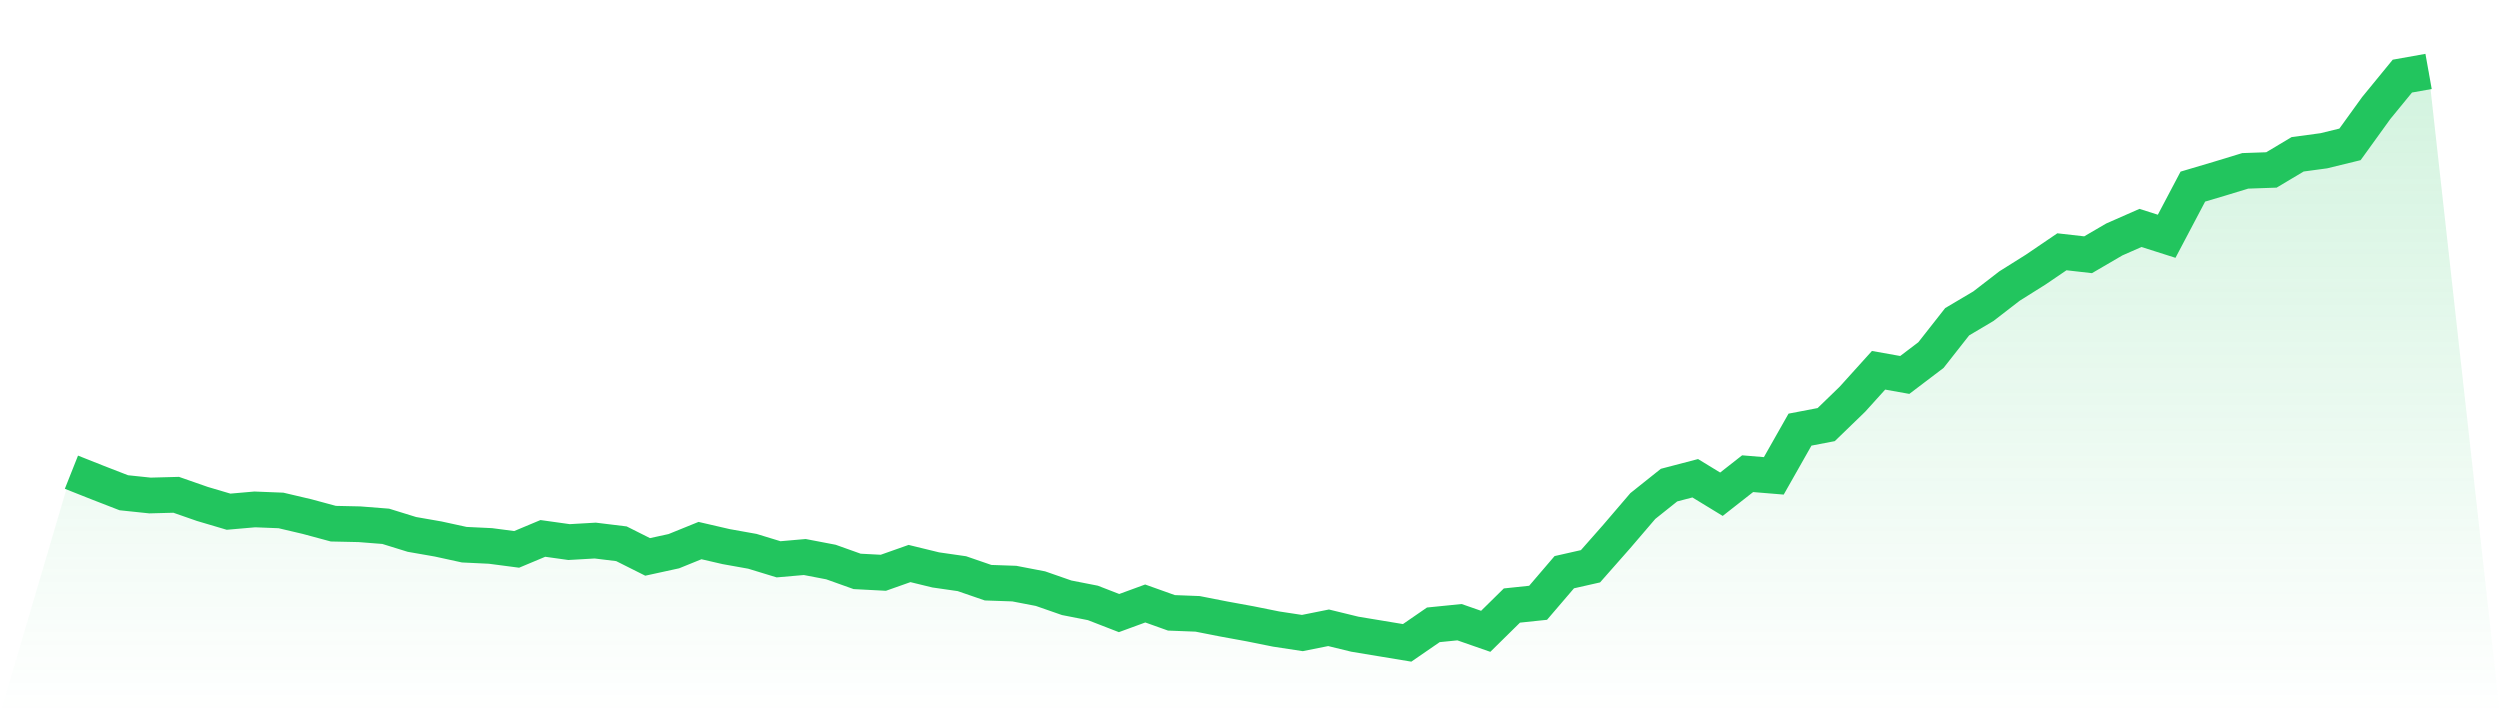
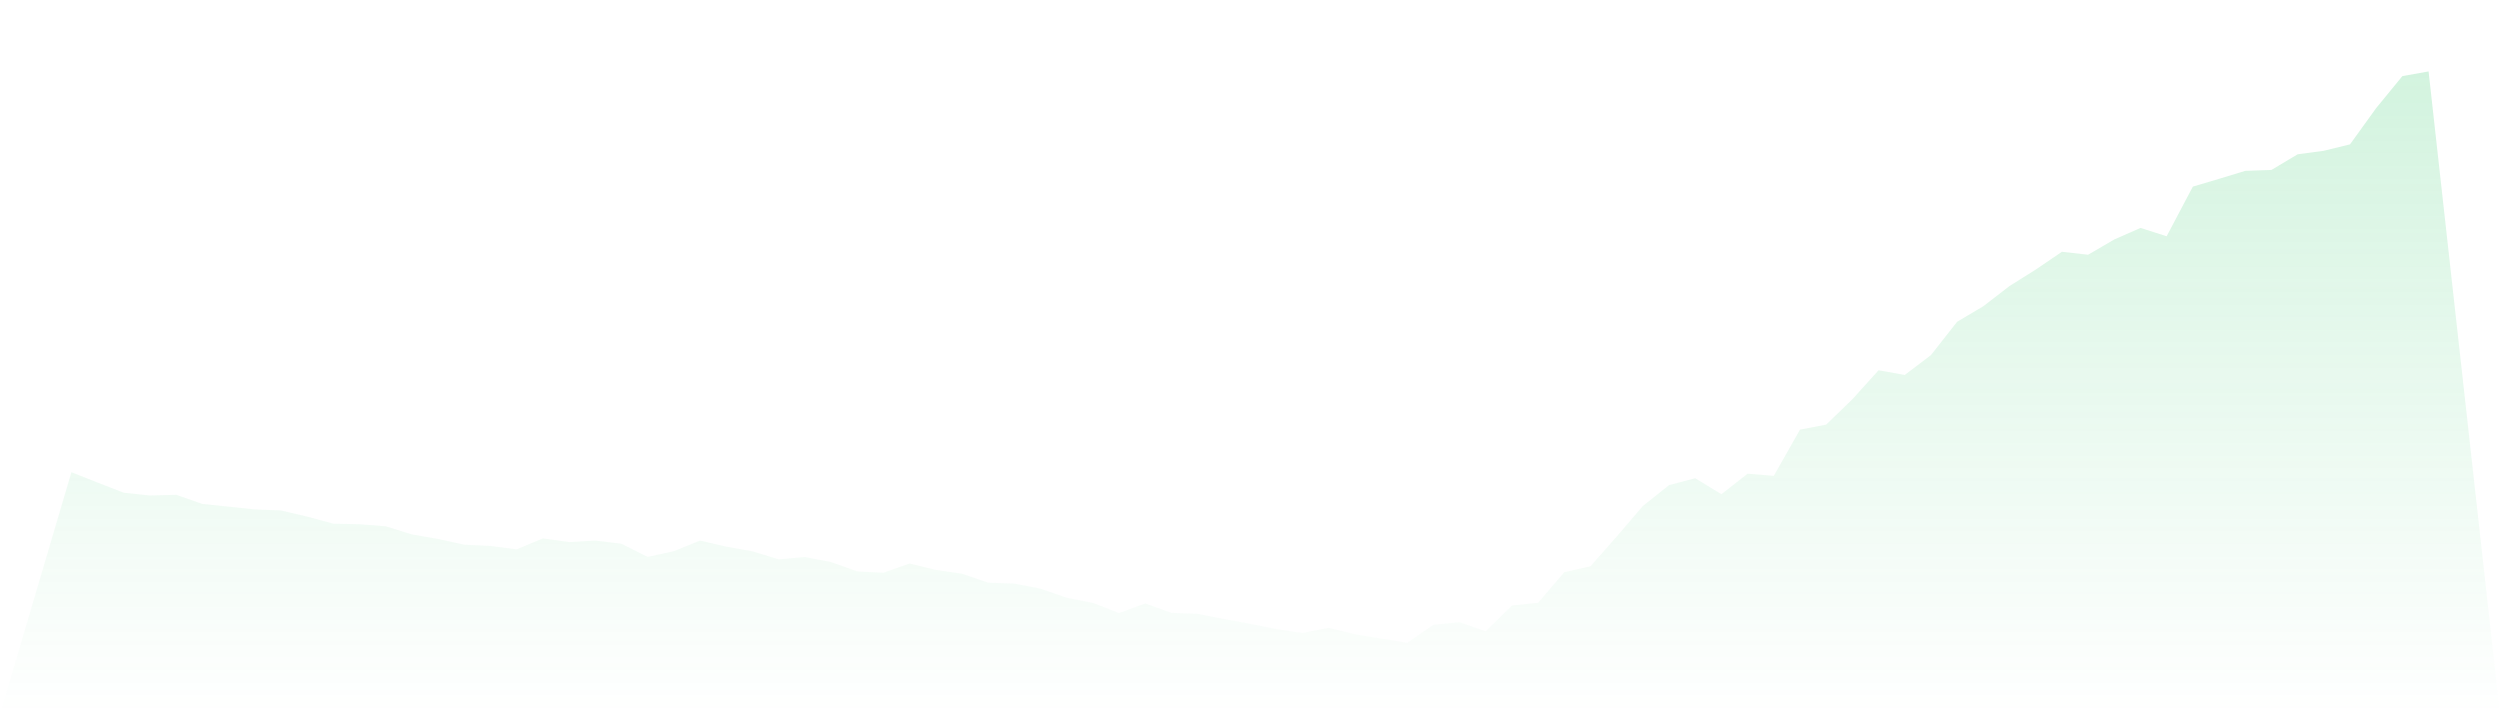
<svg xmlns="http://www.w3.org/2000/svg" viewBox="0 0 140 40">
  <defs>
    <linearGradient id="gradient" x1="0" x2="0" y1="0" y2="1">
      <stop offset="0%" stop-color="#22c55e" stop-opacity="0.2" />
      <stop offset="100%" stop-color="#22c55e" stop-opacity="0" />
    </linearGradient>
  </defs>
-   <path d="M4,26.443 L4,26.443 L5.467,27.025 L6.933,27.594 L8.4,27.748 L9.867,27.709 L11.333,28.221 L12.8,28.655 L14.267,28.527 L15.733,28.585 L17.2,28.93 L18.667,29.326 L20.133,29.358 L21.6,29.473 L23.067,29.927 L24.533,30.183 L26,30.503 L27.467,30.573 L28.933,30.765 L30.4,30.151 L31.867,30.356 L33.333,30.272 L34.8,30.451 L36.267,31.187 L37.733,30.867 L39.2,30.272 L40.667,30.611 L42.133,30.873 L43.6,31.321 L45.067,31.193 L46.533,31.474 L48,31.998 L49.467,32.075 L50.933,31.557 L52.4,31.915 L53.867,32.126 L55.333,32.631 L56.8,32.682 L58.267,32.964 L59.733,33.475 L61.2,33.763 L62.667,34.332 L64.133,33.795 L65.6,34.319 L67.067,34.376 L68.533,34.664 L70,34.932 L71.467,35.227 L72.933,35.45 L74.4,35.156 L75.867,35.514 L77.333,35.757 L78.8,36 L80.267,34.99 L81.733,34.843 L83.2,35.354 L84.667,33.91 L86.133,33.756 L87.6,32.043 L89.067,31.711 L90.533,30.049 L92,28.336 L93.467,27.166 L94.933,26.782 L96.4,27.677 L97.867,26.527 L99.333,26.648 L100.8,24.059 L102.267,23.778 L103.733,22.359 L105.2,20.735 L106.667,20.997 L108.133,19.885 L109.6,18.018 L111.067,17.149 L112.533,16.018 L114,15.097 L115.467,14.1 L116.933,14.266 L118.4,13.41 L119.867,12.764 L121.333,13.231 L122.8,10.45 L124.267,10.015 L125.733,9.568 L127.2,9.517 L128.667,8.641 L130.133,8.443 L131.6,8.085 L133.067,6.052 L134.533,4.262 L136,4 L140,40 L0,40 z" fill="url(#gradient)" />
-   <path d="M4,26.443 L4,26.443 L5.467,27.025 L6.933,27.594 L8.4,27.748 L9.867,27.709 L11.333,28.221 L12.8,28.655 L14.267,28.527 L15.733,28.585 L17.2,28.93 L18.667,29.326 L20.133,29.358 L21.6,29.473 L23.067,29.927 L24.533,30.183 L26,30.503 L27.467,30.573 L28.933,30.765 L30.4,30.151 L31.867,30.356 L33.333,30.272 L34.8,30.451 L36.267,31.187 L37.733,30.867 L39.2,30.272 L40.667,30.611 L42.133,30.873 L43.6,31.321 L45.067,31.193 L46.533,31.474 L48,31.998 L49.467,32.075 L50.933,31.557 L52.4,31.915 L53.867,32.126 L55.333,32.631 L56.8,32.682 L58.267,32.964 L59.733,33.475 L61.2,33.763 L62.667,34.332 L64.133,33.795 L65.6,34.319 L67.067,34.376 L68.533,34.664 L70,34.932 L71.467,35.227 L72.933,35.45 L74.4,35.156 L75.867,35.514 L77.333,35.757 L78.8,36 L80.267,34.99 L81.733,34.843 L83.2,35.354 L84.667,33.91 L86.133,33.756 L87.6,32.043 L89.067,31.711 L90.533,30.049 L92,28.336 L93.467,27.166 L94.933,26.782 L96.4,27.677 L97.867,26.527 L99.333,26.648 L100.8,24.059 L102.267,23.778 L103.733,22.359 L105.2,20.735 L106.667,20.997 L108.133,19.885 L109.6,18.018 L111.067,17.149 L112.533,16.018 L114,15.097 L115.467,14.1 L116.933,14.266 L118.4,13.41 L119.867,12.764 L121.333,13.231 L122.8,10.45 L124.267,10.015 L125.733,9.568 L127.2,9.517 L128.667,8.641 L130.133,8.443 L131.6,8.085 L133.067,6.052 L134.533,4.262 L136,4" fill="none" stroke="#22c55e" stroke-width="2" />
+   <path d="M4,26.443 L4,26.443 L5.467,27.025 L6.933,27.594 L8.4,27.748 L9.867,27.709 L11.333,28.221 L14.267,28.527 L15.733,28.585 L17.2,28.93 L18.667,29.326 L20.133,29.358 L21.6,29.473 L23.067,29.927 L24.533,30.183 L26,30.503 L27.467,30.573 L28.933,30.765 L30.4,30.151 L31.867,30.356 L33.333,30.272 L34.8,30.451 L36.267,31.187 L37.733,30.867 L39.2,30.272 L40.667,30.611 L42.133,30.873 L43.6,31.321 L45.067,31.193 L46.533,31.474 L48,31.998 L49.467,32.075 L50.933,31.557 L52.4,31.915 L53.867,32.126 L55.333,32.631 L56.8,32.682 L58.267,32.964 L59.733,33.475 L61.2,33.763 L62.667,34.332 L64.133,33.795 L65.6,34.319 L67.067,34.376 L68.533,34.664 L70,34.932 L71.467,35.227 L72.933,35.45 L74.4,35.156 L75.867,35.514 L77.333,35.757 L78.8,36 L80.267,34.99 L81.733,34.843 L83.2,35.354 L84.667,33.91 L86.133,33.756 L87.6,32.043 L89.067,31.711 L90.533,30.049 L92,28.336 L93.467,27.166 L94.933,26.782 L96.4,27.677 L97.867,26.527 L99.333,26.648 L100.8,24.059 L102.267,23.778 L103.733,22.359 L105.2,20.735 L106.667,20.997 L108.133,19.885 L109.6,18.018 L111.067,17.149 L112.533,16.018 L114,15.097 L115.467,14.1 L116.933,14.266 L118.4,13.41 L119.867,12.764 L121.333,13.231 L122.8,10.45 L124.267,10.015 L125.733,9.568 L127.2,9.517 L128.667,8.641 L130.133,8.443 L131.6,8.085 L133.067,6.052 L134.533,4.262 L136,4 L140,40 L0,40 z" fill="url(#gradient)" />
</svg>